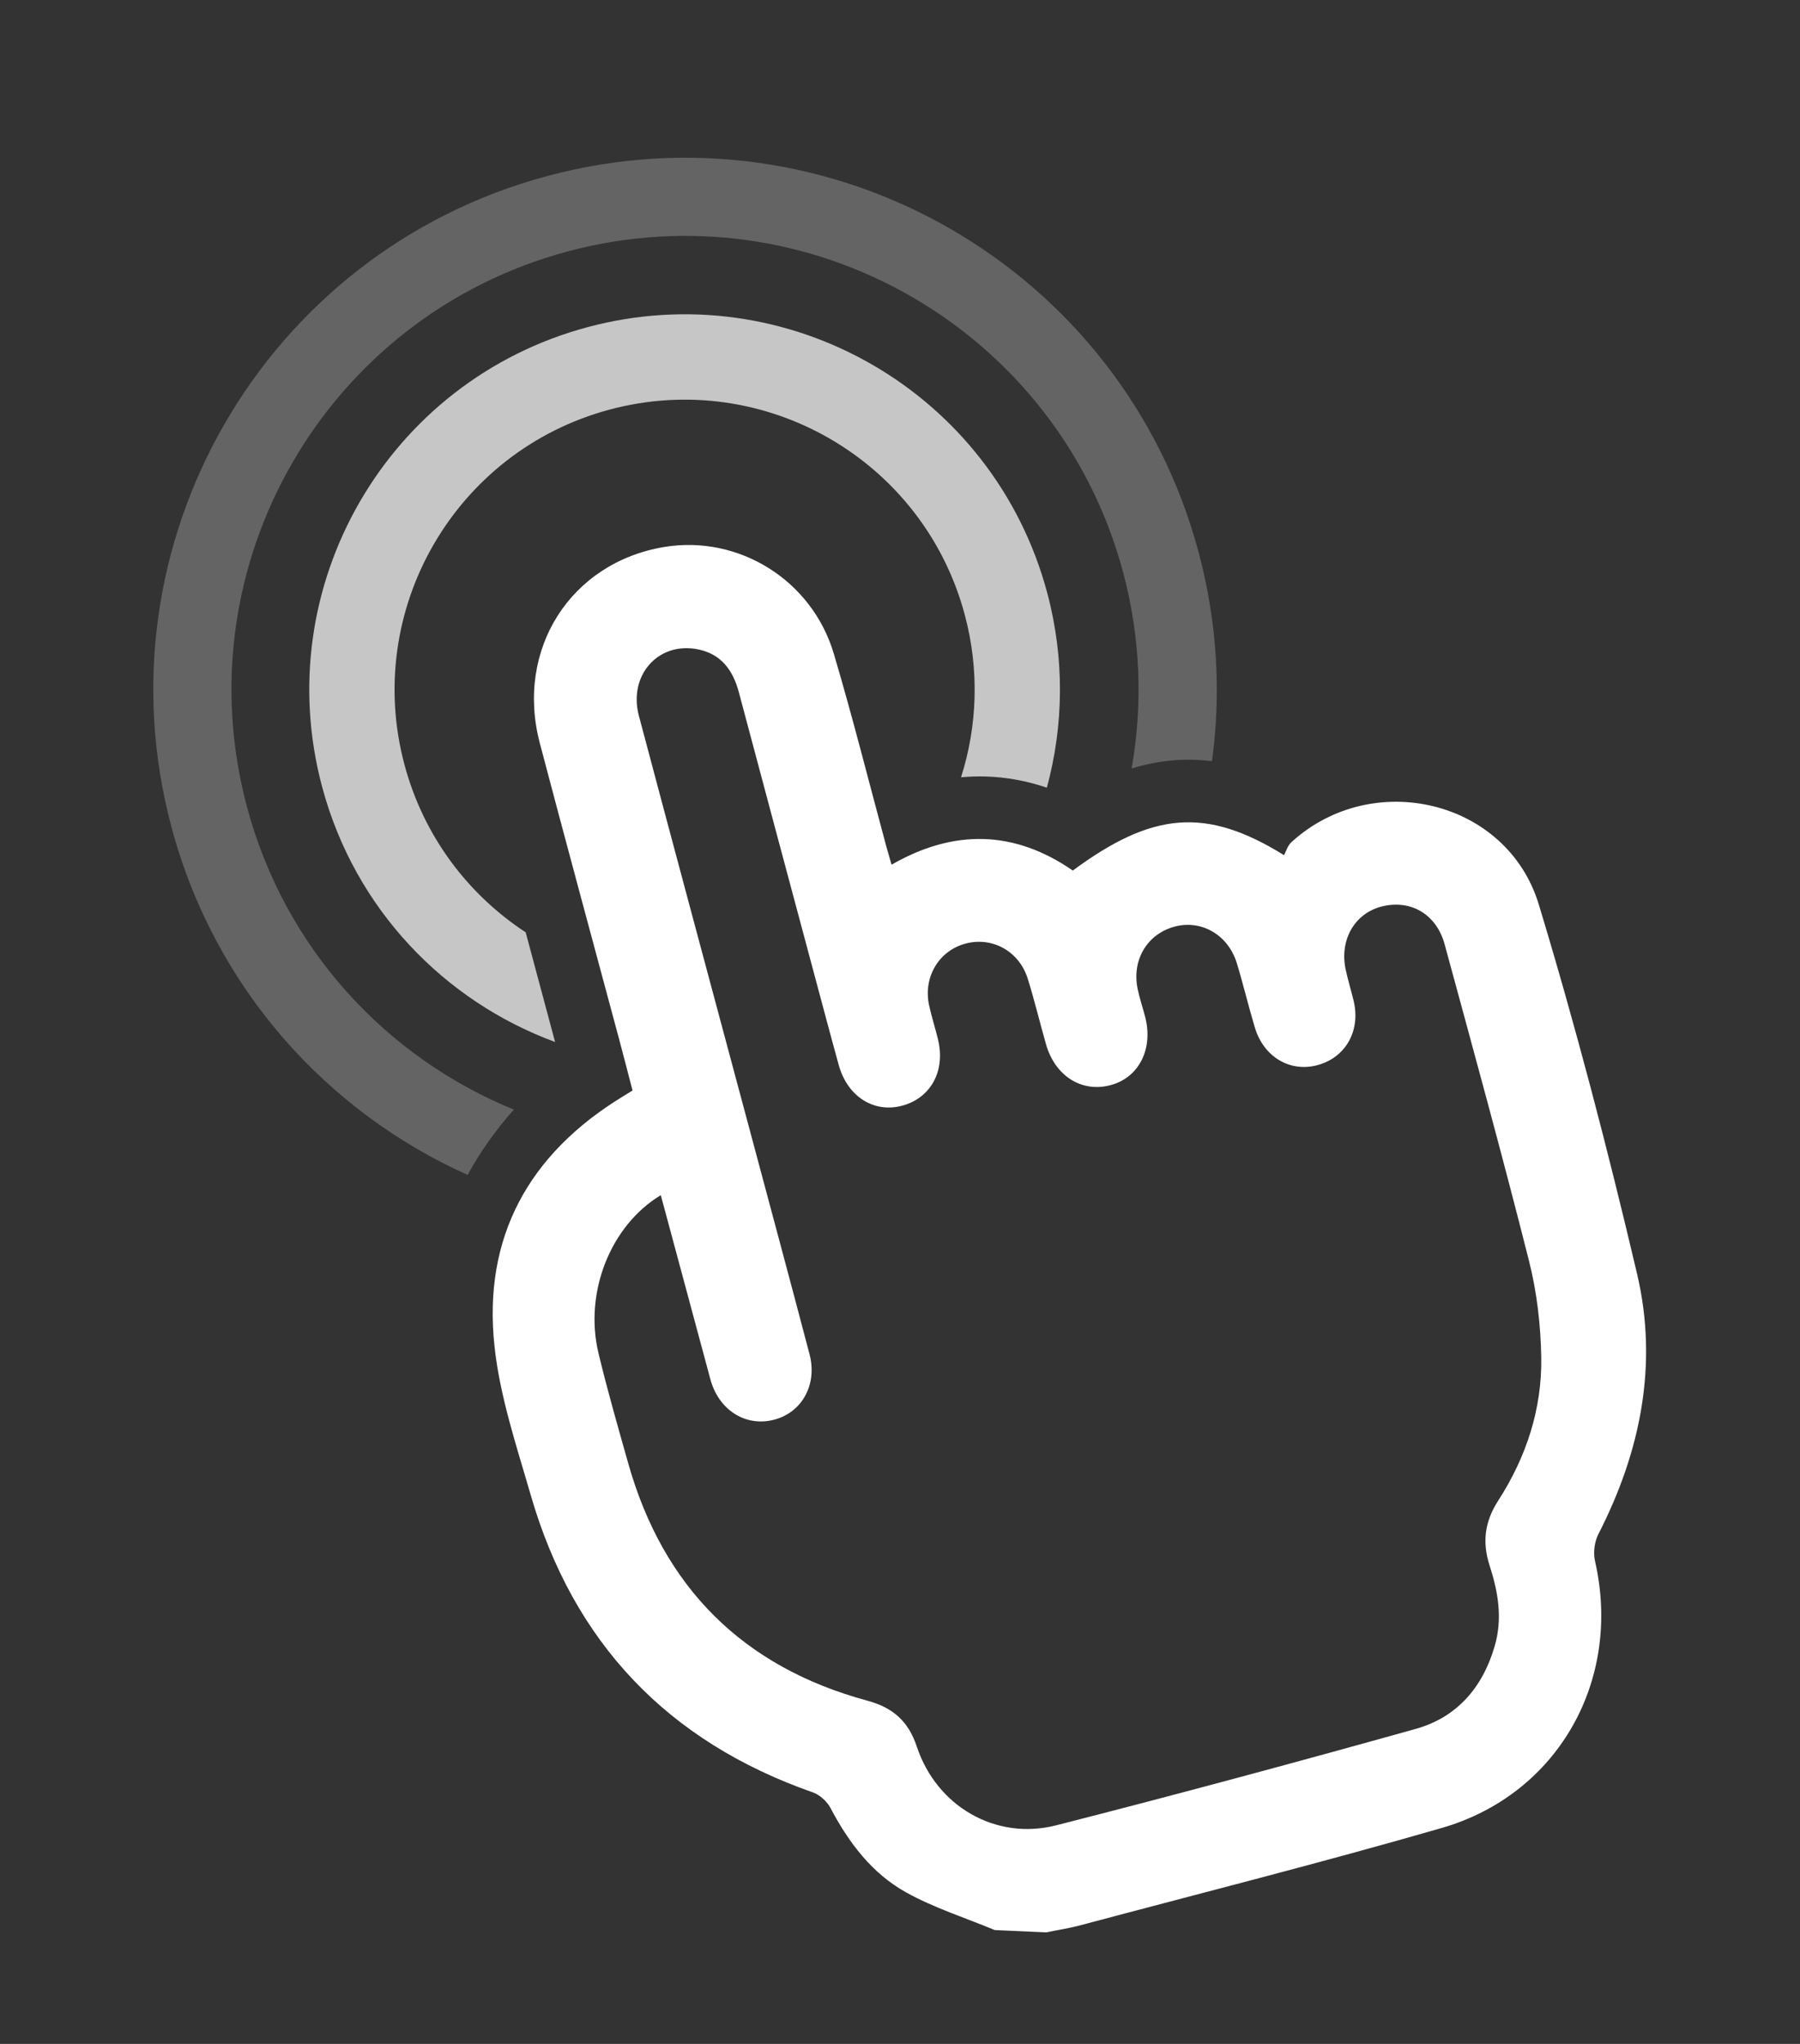
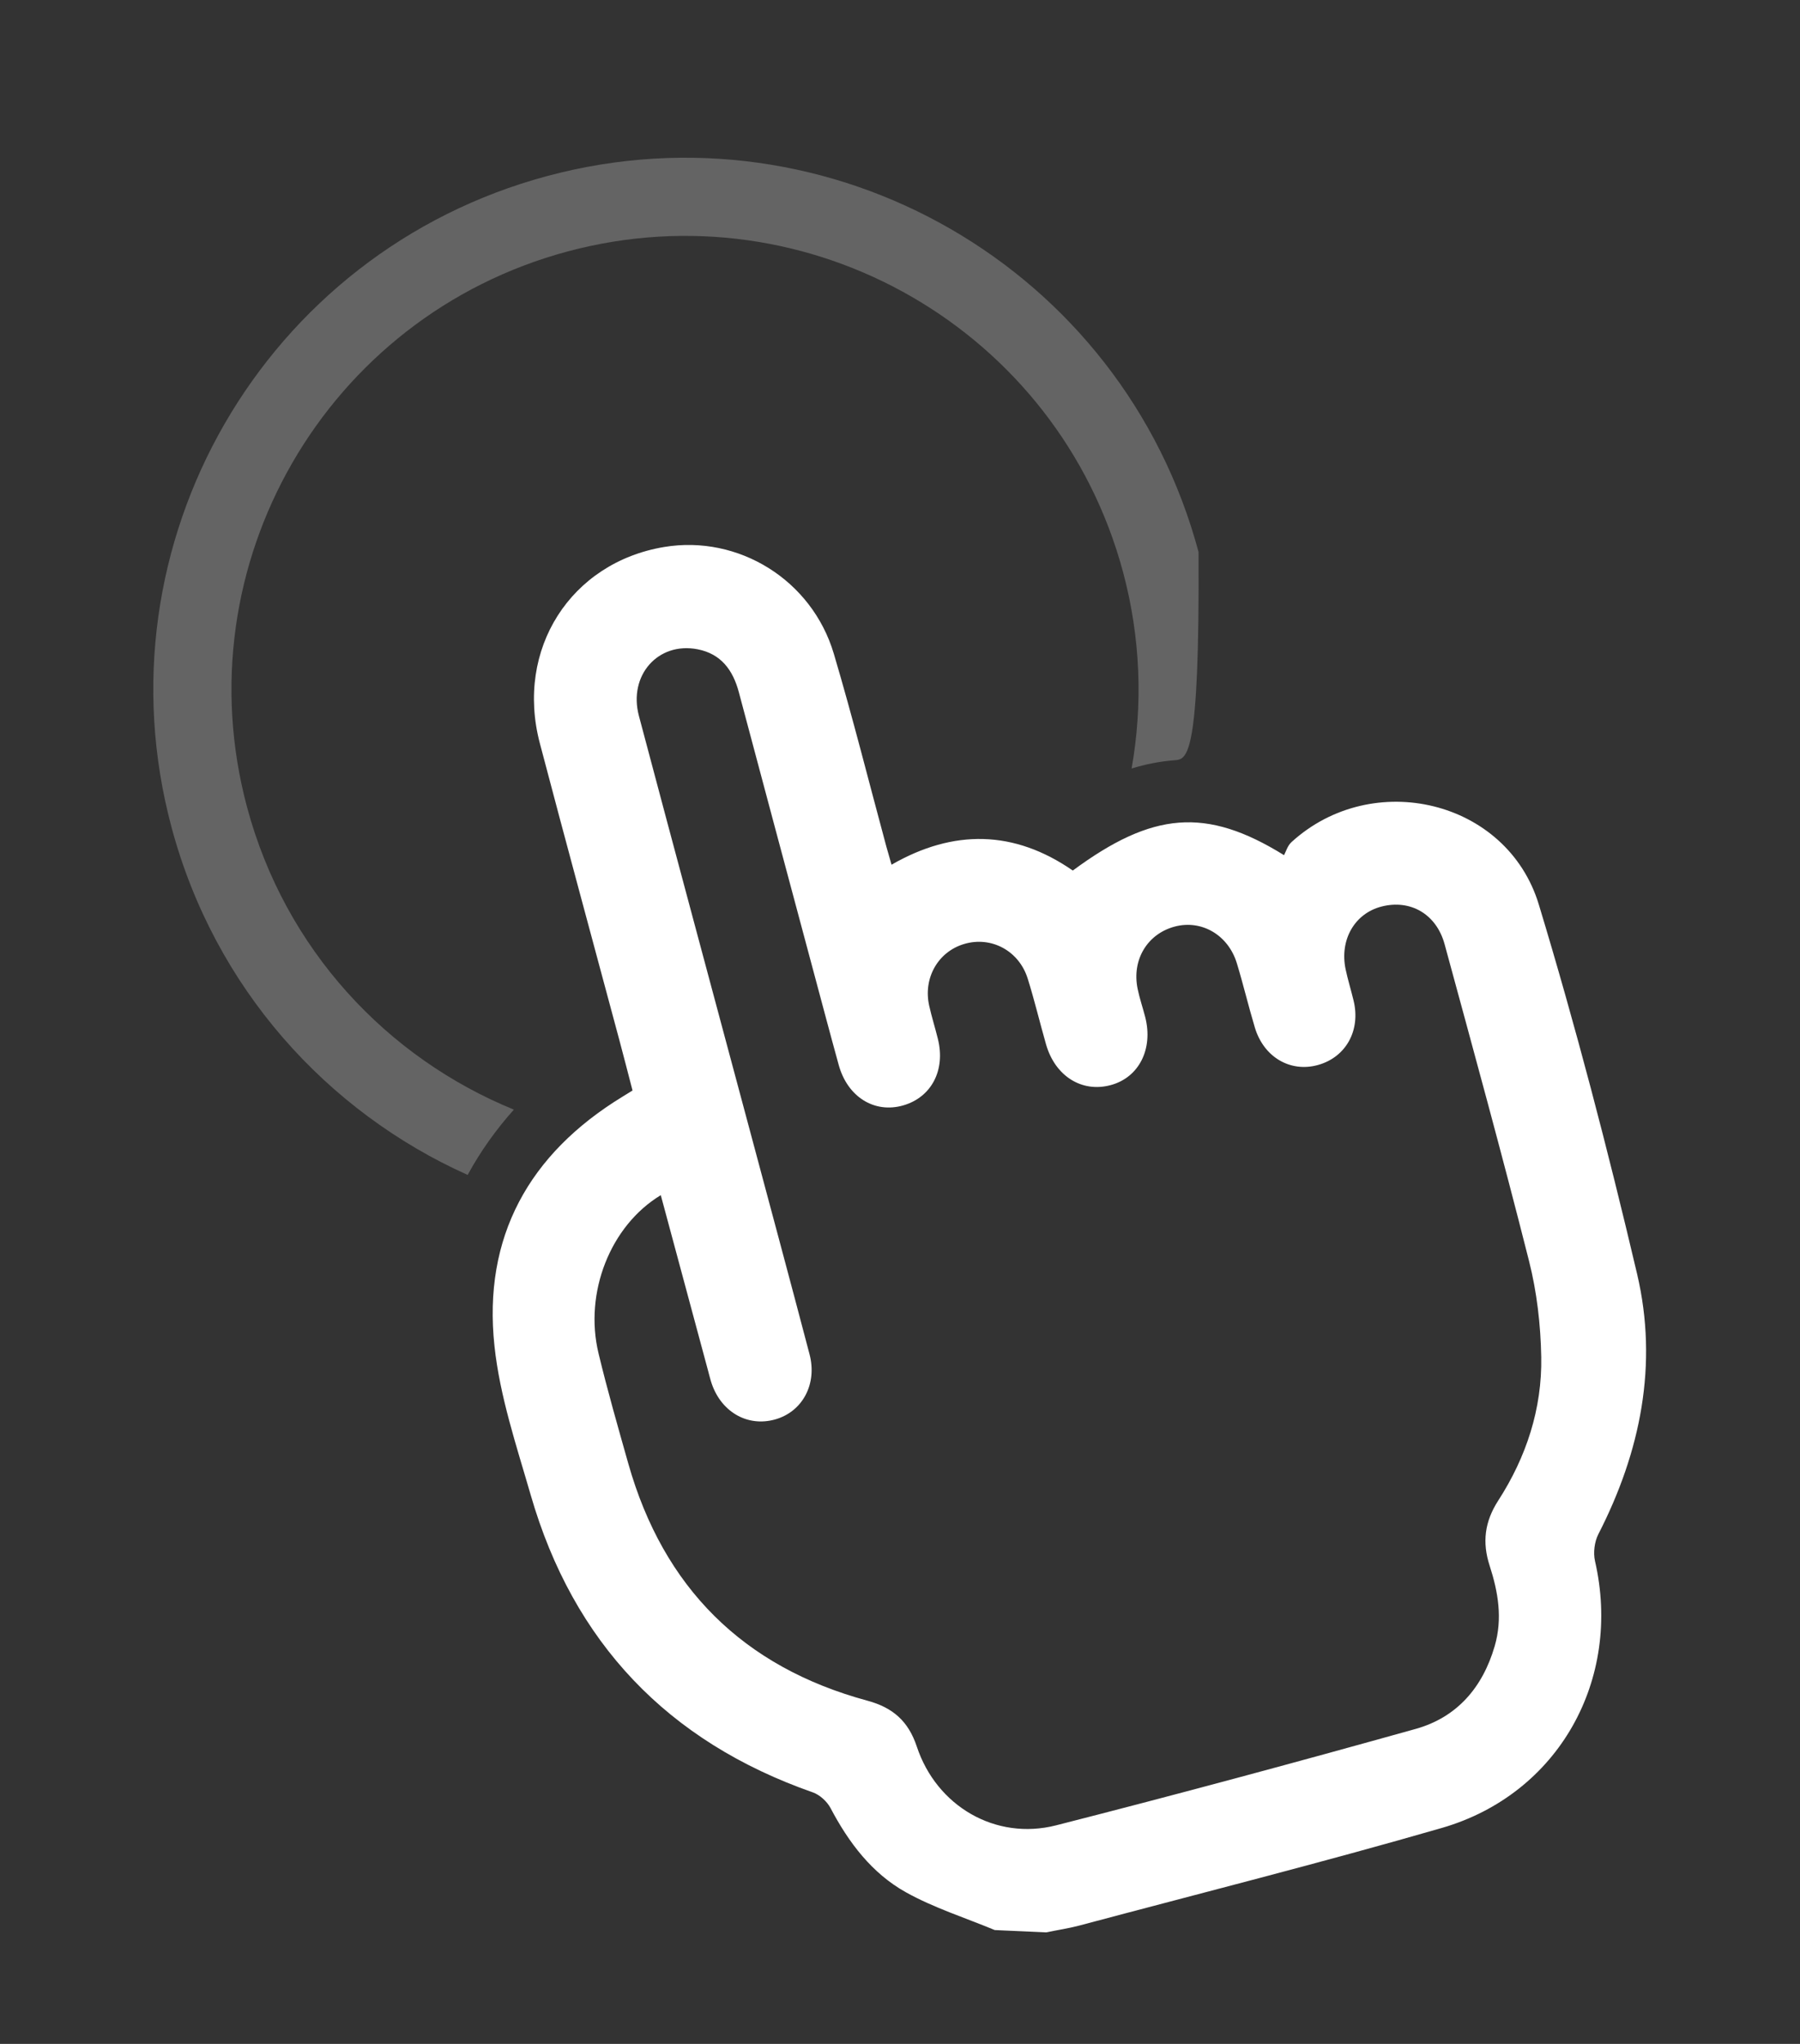
<svg xmlns="http://www.w3.org/2000/svg" width="37" height="42" viewBox="0 0 37 42" fill="none">
  <rect x="0" y="0" width="37" height="42" fill="#333333" stroke="none" />
  <path d="M20.448 39.661C19.836 39.407 19.197 39.205 18.622 38.885C17.922 38.495 17.446 37.864 17.072 37.154C17 37.018 16.85 36.881 16.706 36.831C13.723 35.787 11.785 33.751 10.909 30.721C10.617 29.711 10.274 28.694 10.164 27.659C9.924 25.418 10.874 23.71 12.794 22.537C12.854 22.5 12.913 22.464 13.002 22.409C12.913 22.067 12.824 21.719 12.731 21.372C12.186 19.338 11.632 17.308 11.096 15.271C10.589 13.343 11.729 11.56 13.653 11.24C15.177 10.987 16.689 11.915 17.14 13.435C17.529 14.746 17.862 16.075 18.219 17.395C18.25 17.507 18.283 17.618 18.326 17.769C19.602 17.035 20.848 17.056 22.052 17.889C23.689 16.68 24.791 16.579 26.394 17.573C26.431 17.506 26.465 17.378 26.549 17.303C28.215 15.785 30.98 16.438 31.631 18.587C32.391 21.093 33.052 23.632 33.652 26.181C34.087 28.036 33.725 29.831 32.855 31.526C32.775 31.683 32.747 31.906 32.786 32.078C33.346 34.514 32.038 36.867 29.64 37.562C27.168 38.276 24.671 38.906 22.184 39.569C21.959 39.628 21.729 39.662 21.502 39.709L20.448 39.661ZM13.582 24.56C12.545 25.187 12.003 26.565 12.303 27.81C12.486 28.572 12.703 29.325 12.916 30.079C13.638 32.623 15.275 34.255 17.828 34.947C18.358 35.09 18.673 35.372 18.846 35.892C19.252 37.116 20.465 37.826 21.709 37.509C24.18 36.879 26.643 36.214 29.099 35.528C29.947 35.291 30.476 34.679 30.724 33.827C30.89 33.259 30.795 32.712 30.62 32.172C30.465 31.694 30.517 31.27 30.796 30.837C31.373 29.944 31.7 28.95 31.681 27.885C31.669 27.225 31.592 26.551 31.43 25.912C30.88 23.735 30.285 21.57 29.695 19.404C29.525 18.781 28.991 18.478 28.401 18.628C27.848 18.768 27.534 19.309 27.659 19.914C27.705 20.131 27.771 20.344 27.823 20.559C27.973 21.171 27.669 21.723 27.094 21.884C26.525 22.044 25.977 21.725 25.794 21.114C25.663 20.678 25.558 20.234 25.425 19.797C25.248 19.212 24.698 18.893 24.145 19.041C23.582 19.192 23.261 19.726 23.385 20.322C23.425 20.516 23.49 20.705 23.54 20.898C23.709 21.556 23.412 22.142 22.831 22.298C22.238 22.458 21.689 22.114 21.502 21.461C21.373 21.011 21.265 20.555 21.125 20.109C20.945 19.535 20.374 19.233 19.819 19.398C19.281 19.557 18.971 20.101 19.101 20.671C19.152 20.899 19.223 21.122 19.279 21.35C19.439 21.992 19.145 22.55 18.563 22.716C17.972 22.884 17.421 22.54 17.24 21.883C17.056 21.217 16.88 20.55 16.701 19.884C16.196 17.997 15.689 16.111 15.187 14.223C15.066 13.769 14.82 13.435 14.339 13.342C13.528 13.184 12.912 13.878 13.133 14.71C13.88 17.524 14.639 20.336 15.392 23.149C15.809 24.708 16.23 26.266 16.64 27.827C16.803 28.443 16.494 29.01 15.934 29.168C15.353 29.332 14.798 29 14.612 28.378C14.592 28.311 14.575 28.243 14.557 28.175C14.234 26.979 13.912 25.782 13.583 24.56L13.582 24.56Z" fill="white" />
-   <path d="M11.253 3.616C17.083 2.054 23.075 5.514 24.637 11.344C25.025 12.79 25.103 14.246 24.913 15.642C24.66 15.611 24.403 15.602 24.138 15.623C23.837 15.646 23.545 15.705 23.261 15.792C23.491 14.491 23.45 13.12 23.086 11.759C21.753 6.787 16.641 3.835 11.668 5.167C6.696 6.5 3.745 11.612 5.078 16.585C5.862 19.513 7.958 21.738 10.563 22.802C10.196 23.212 9.876 23.66 9.613 24.144C6.719 22.845 4.411 20.304 3.526 17C1.964 11.171 5.423 5.178 11.253 3.616Z" fill="white" fill-opacity="0.24" />
-   <path d="M12.076 6.723C16.191 5.62 20.422 8.063 21.525 12.178C21.89 13.541 21.863 14.916 21.519 16.186C21.112 16.048 20.69 15.968 20.254 15.956C20.086 15.951 19.92 15.958 19.755 15.972C20.088 14.924 20.137 13.773 19.831 12.632C18.98 9.452 15.71 7.565 12.53 8.417C9.35 9.269 7.463 12.538 8.315 15.717C8.71 17.19 9.624 18.384 10.806 19.159L11.41 21.412C9.139 20.575 7.296 18.687 6.622 16.171C5.519 12.056 7.961 7.826 12.076 6.723Z" fill="white" fill-opacity="0.72" />
+   <path d="M11.253 3.616C17.083 2.054 23.075 5.514 24.637 11.344C24.66 15.611 24.403 15.602 24.138 15.623C23.837 15.646 23.545 15.705 23.261 15.792C23.491 14.491 23.45 13.12 23.086 11.759C21.753 6.787 16.641 3.835 11.668 5.167C6.696 6.5 3.745 11.612 5.078 16.585C5.862 19.513 7.958 21.738 10.563 22.802C10.196 23.212 9.876 23.66 9.613 24.144C6.719 22.845 4.411 20.304 3.526 17C1.964 11.171 5.423 5.178 11.253 3.616Z" fill="white" fill-opacity="0.24" />
</svg>